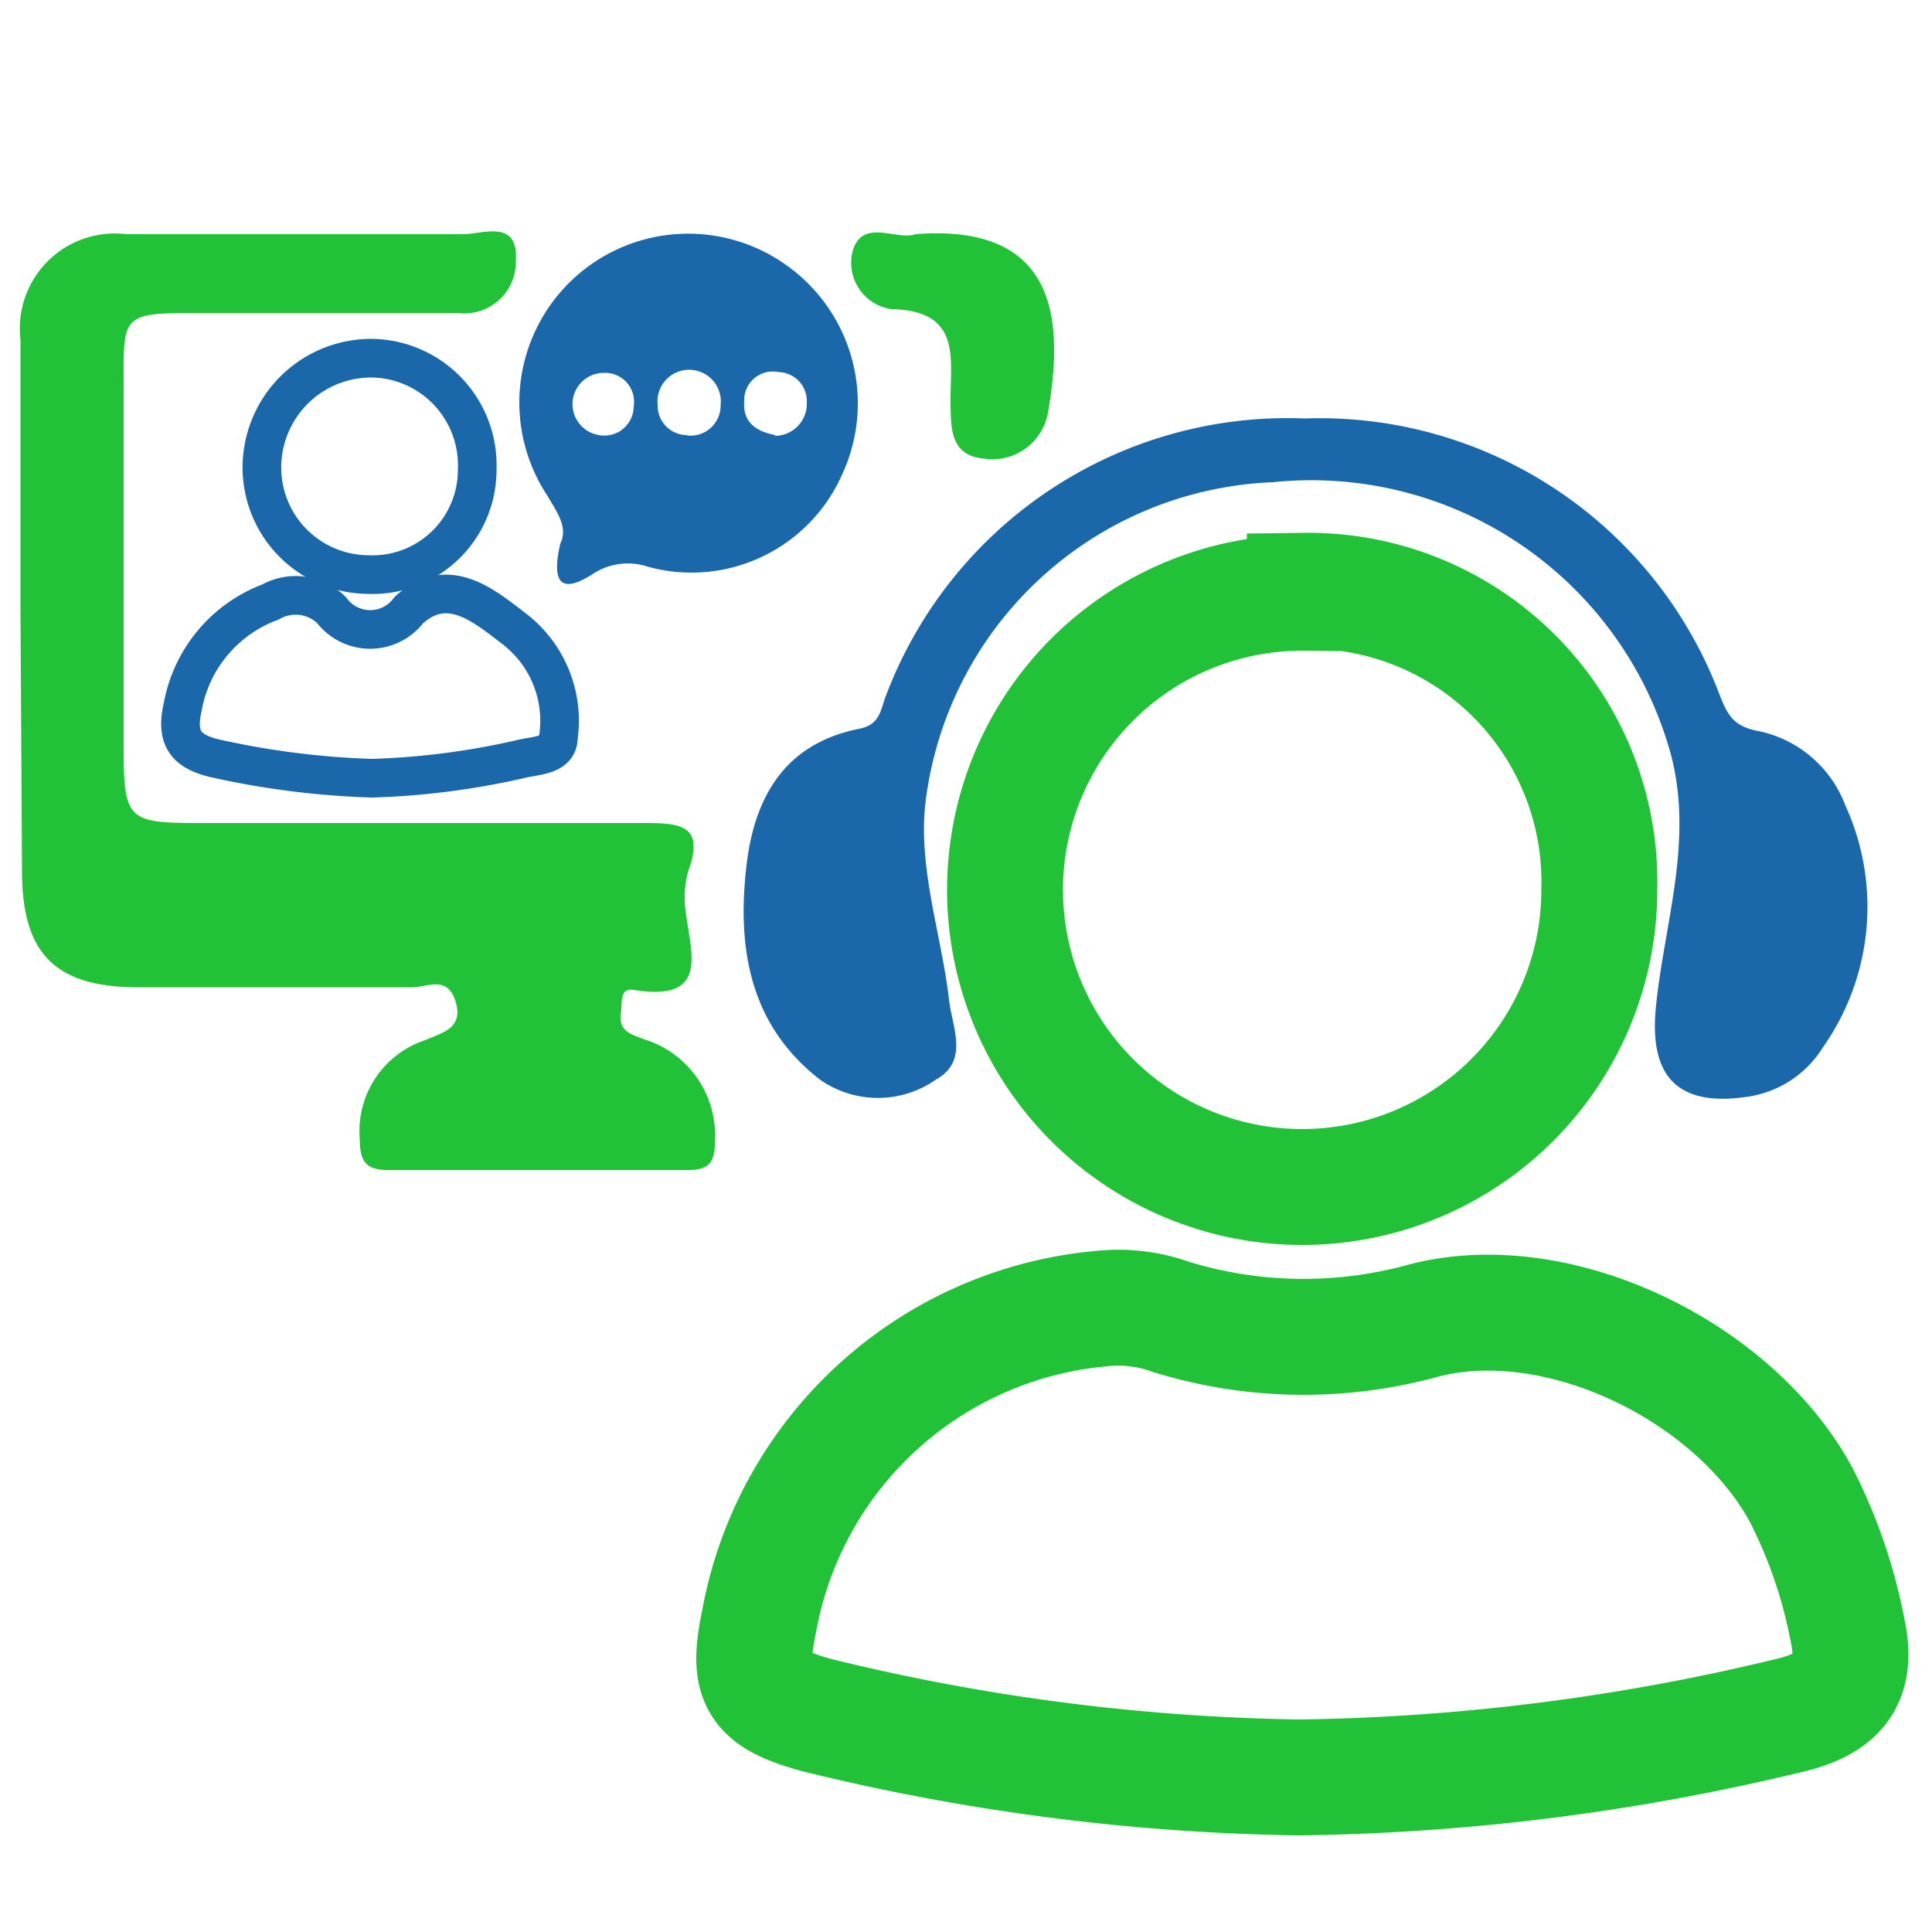
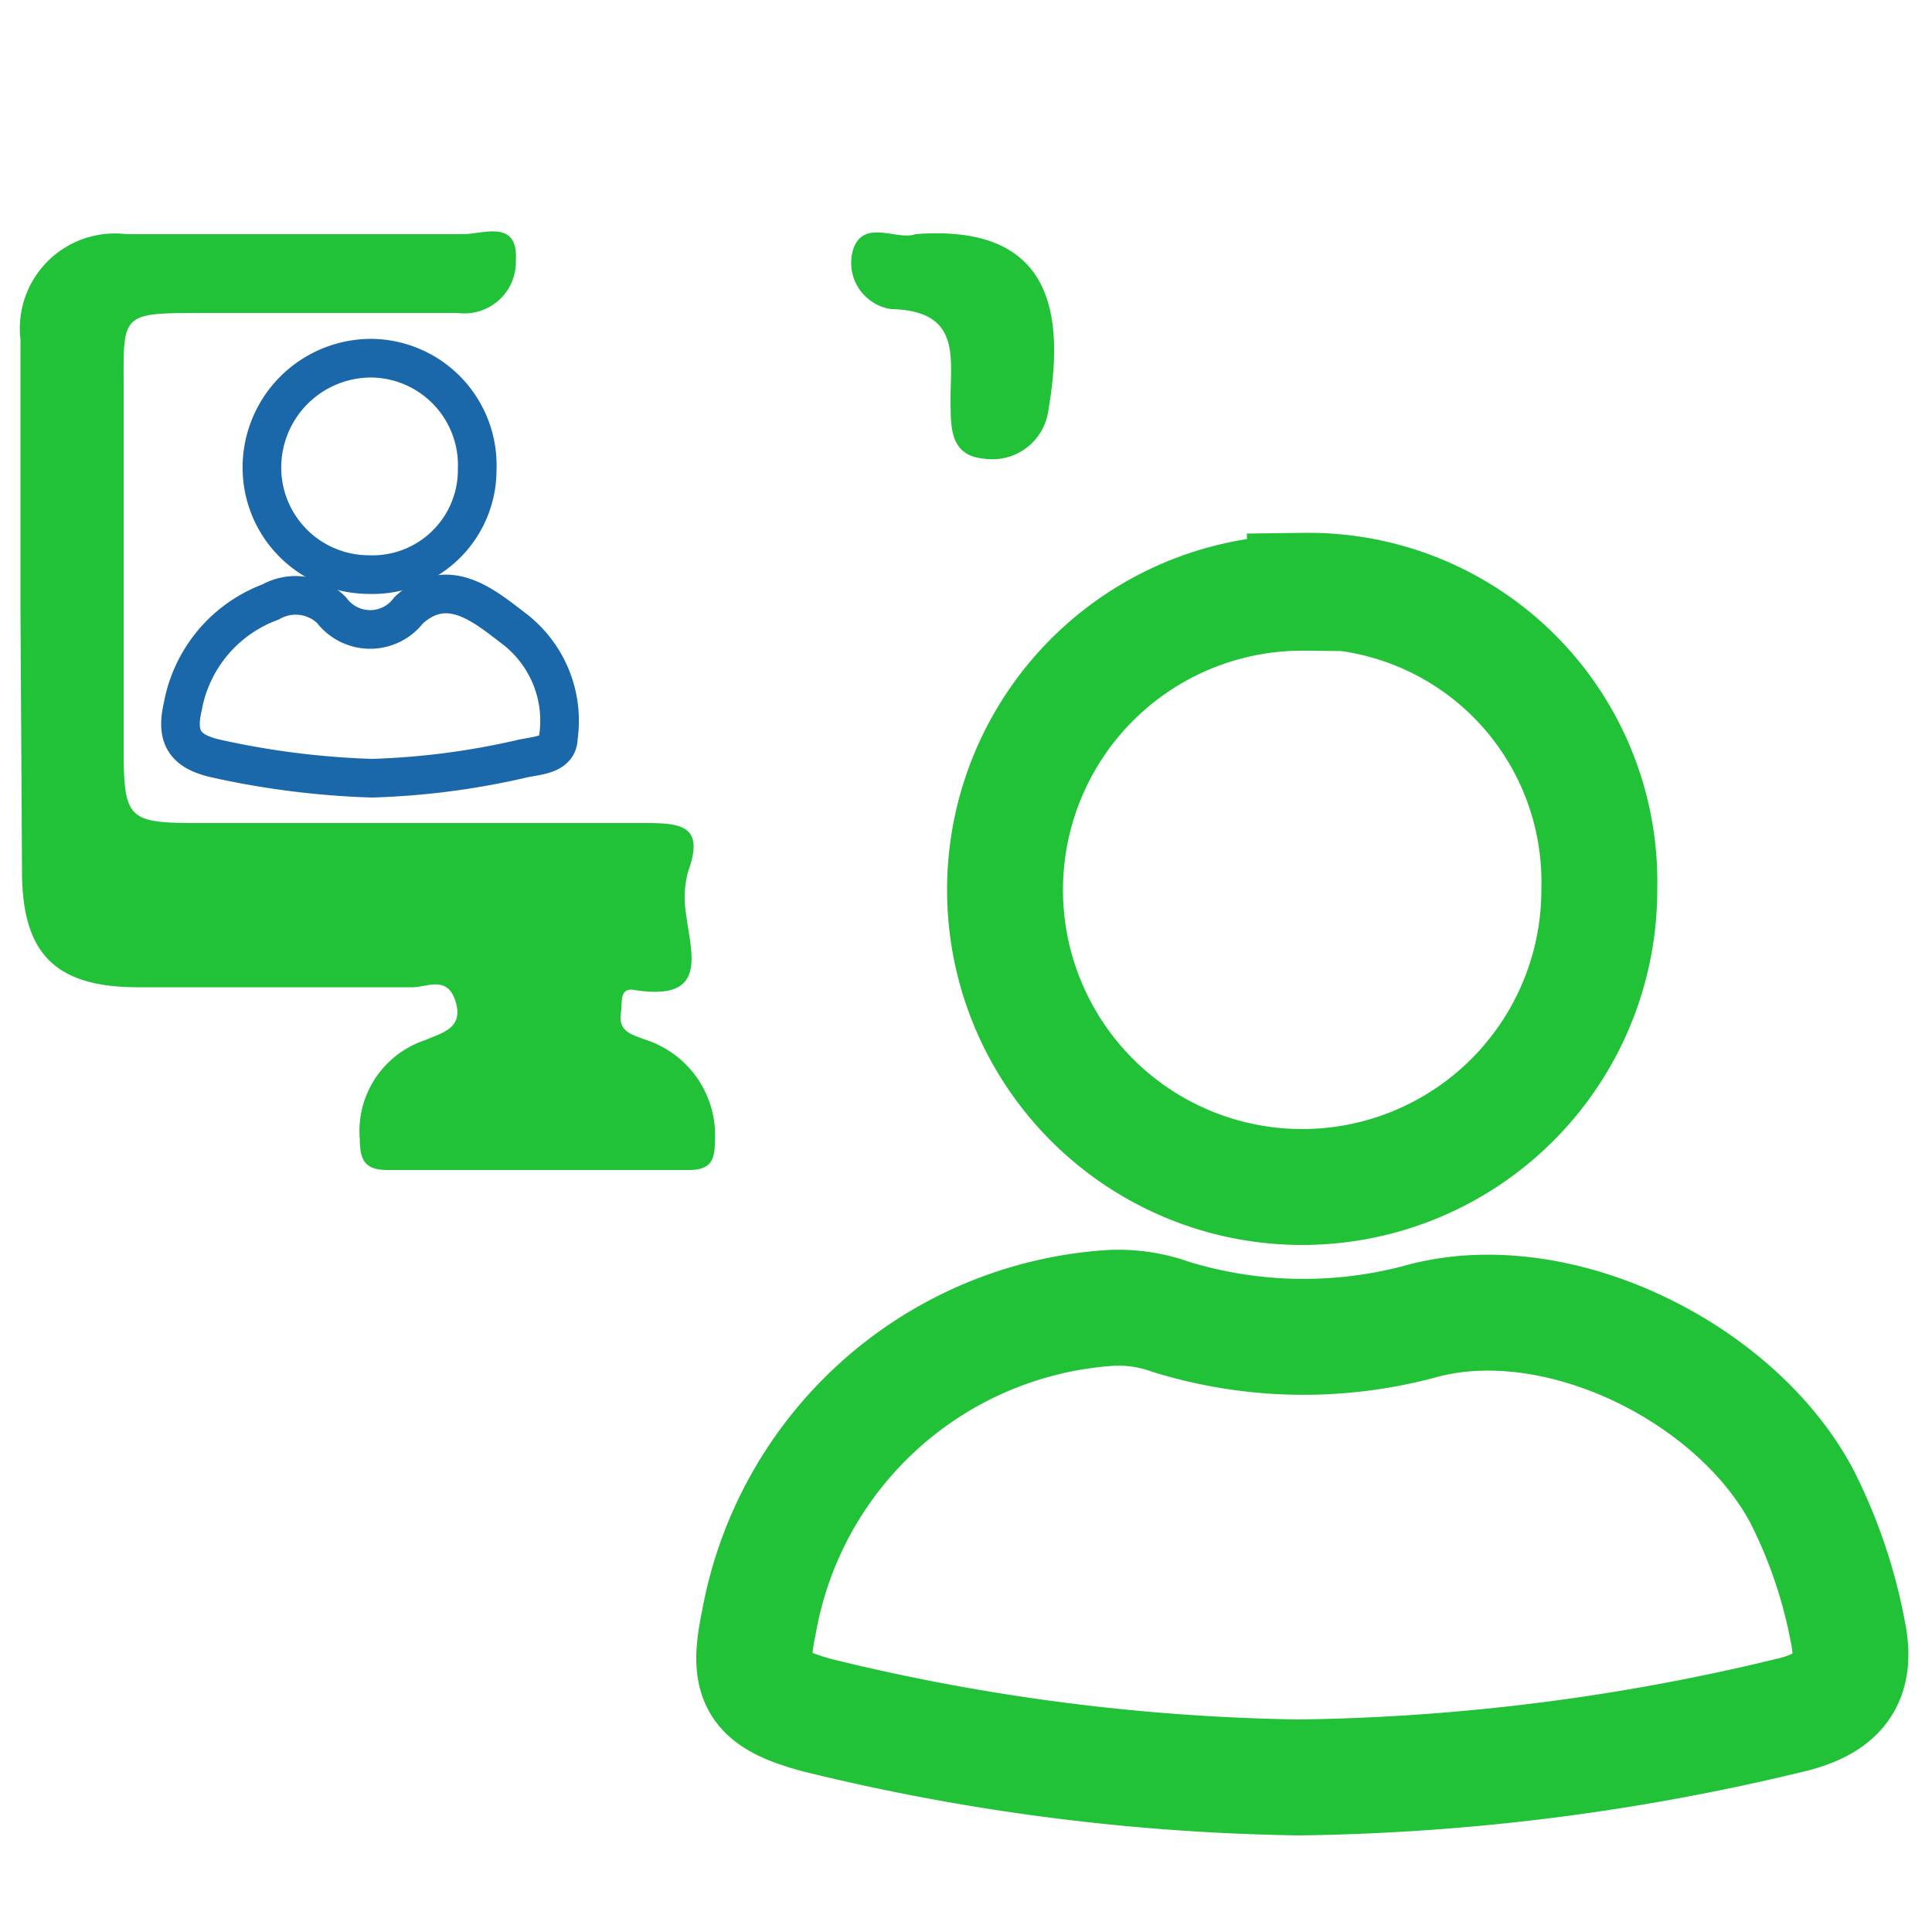
<svg xmlns="http://www.w3.org/2000/svg" id="Layer_1" data-name="Layer 1" viewBox="0 0 50 50">
  <defs>
    <style>.cls-1,.cls-4{fill:none;stroke-miterlimit:10;}.cls-1{stroke:#21c138;stroke-width:3px;}.cls-2{fill:#21c138;}.cls-3{fill:#1a68aa;}.cls-4{stroke:#1a68aa;}</style>
  </defs>
  <path class="cls-1" d="M33.61,46a55.55,55.55,0,0,1-12.46-1.61c-1.57-.43-1.83-.87-1.51-2.4a9.9,9.9,0,0,1,9.08-8.14,4,4,0,0,1,1.58.23,11.67,11.67,0,0,0,6.42.13c3.53-1,8.17,1.27,9.9,4.49a13.08,13.08,0,0,1,1.2,3.52c.26,1.23-.22,1.83-1.37,2.14A56.83,56.83,0,0,1,33.61,46Z" />
  <path class="cls-1" d="M33.77,15.29A7.53,7.53,0,0,1,41.39,23a7.69,7.69,0,1,1-7.62-7.66Z" />
  <path class="cls-2" d="M.53,15.79c0-2.33,0-4.65,0-7A2.46,2.46,0,0,1,3.27,6.06q4.35,0,8.72,0c.51,0,1.43-.4,1.36.69a1.33,1.33,0,0,1-1.5,1.35c-2.19,0-4.38,0-6.58,0s-2.07,0-2.07,2.07v9.13c0,1.91.09,2,1.94,2,3.85,0,7.69,0,11.54,0,.95,0,1.56.06,1.13,1.25a2.56,2.56,0,0,0-.06,1.07c.13,1.06.61,2.31-1.34,2-.39-.07-.3.34-.34.58-.08.5.28.57.61.7a2.6,2.6,0,0,1,1.82,2.67c0,.51-.16.71-.68.71-2.6,0-5.19,0-7.78,0-.63,0-.72-.28-.73-.81A2.48,2.48,0,0,1,11,26.92c.46-.2,1-.31.79-1s-.74-.37-1.11-.37c-2.37,0-4.74,0-7.11,0-2.14,0-3-.87-3-3Z" />
-   <path class="cls-3" d="M33.77,10.83A11.06,11.06,0,0,1,44.51,18c.19.47.33.8,1,.92a3.07,3.07,0,0,1,2.25,1.93,6.31,6.31,0,0,1-.58,6.25,2.76,2.76,0,0,1-2,1.29c-1.76.25-2.49-.53-2.33-2.28.21-2.2,1-4.35.38-6.63a9.65,9.65,0,0,0-10.29-7,9.43,9.43,0,0,0-9,8.39c-.16,1.68.43,3.35.62,5,.08.71.53,1.59-.34,2.07a2.61,2.61,0,0,1-3,0c-1.83-1.42-2.15-3.42-1.9-5.55.21-1.78,1-3.15,2.92-3.53.55-.11.55-.51.69-.86A11.11,11.11,0,0,1,33.77,10.83Z" />
-   <path class="cls-3" d="M20.43,6.92a4.37,4.37,0,0,0-6.27,5.9c.25.43.55.82.34,1.25-.23,1,0,1.34.88.76a1.65,1.65,0,0,1,1.4-.16,4.26,4.26,0,0,0,5-2.36A4.38,4.38,0,0,0,20.43,6.92ZM15.5,11.26a.81.81,0,0,1,.12-1.61.75.75,0,0,1,.78.87A.76.76,0,0,1,15.5,11.26Zm2.28,0a.76.76,0,0,1-.76-.78.82.82,0,1,1,1.63,0A.78.78,0,0,1,17.78,11.27Zm2.28,0c-.5-.1-.84-.33-.8-.88a.74.74,0,0,1,.89-.75.75.75,0,0,1,.73.79A.83.83,0,0,1,20.06,11.28Z" />
  <path class="cls-4" d="M9.63,20.14a21.6,21.6,0,0,1-4.09-.52c-.73-.18-1-.52-.81-1.33A3.57,3.57,0,0,1,7,15.58a1.32,1.32,0,0,1,1.58.21,1.25,1.25,0,0,0,2,0c1-.92,1.94-.12,2.71.47a3,3,0,0,1,1.16,2.83c0,.48-.62.46-1,.56A19.79,19.79,0,0,1,9.63,20.14Z" />
  <path class="cls-4" d="M12.35,12.14a2.71,2.71,0,0,1-2.82,2.73A2.77,2.77,0,0,1,6.78,12,2.83,2.83,0,0,1,9.64,9.27,2.77,2.77,0,0,1,12.35,12.14Z" />
  <path class="cls-2" d="M23.69,6.06c3.64-.28,3.85,2.17,3.44,4.57a1.46,1.46,0,0,1-1.66,1.24c-.92-.08-.86-.86-.87-1.54,0-1.09.27-2.29-1.53-2.33a1.21,1.21,0,0,1-1-1.51C22.32,5.63,23.23,6.24,23.69,6.06Z" />
</svg>